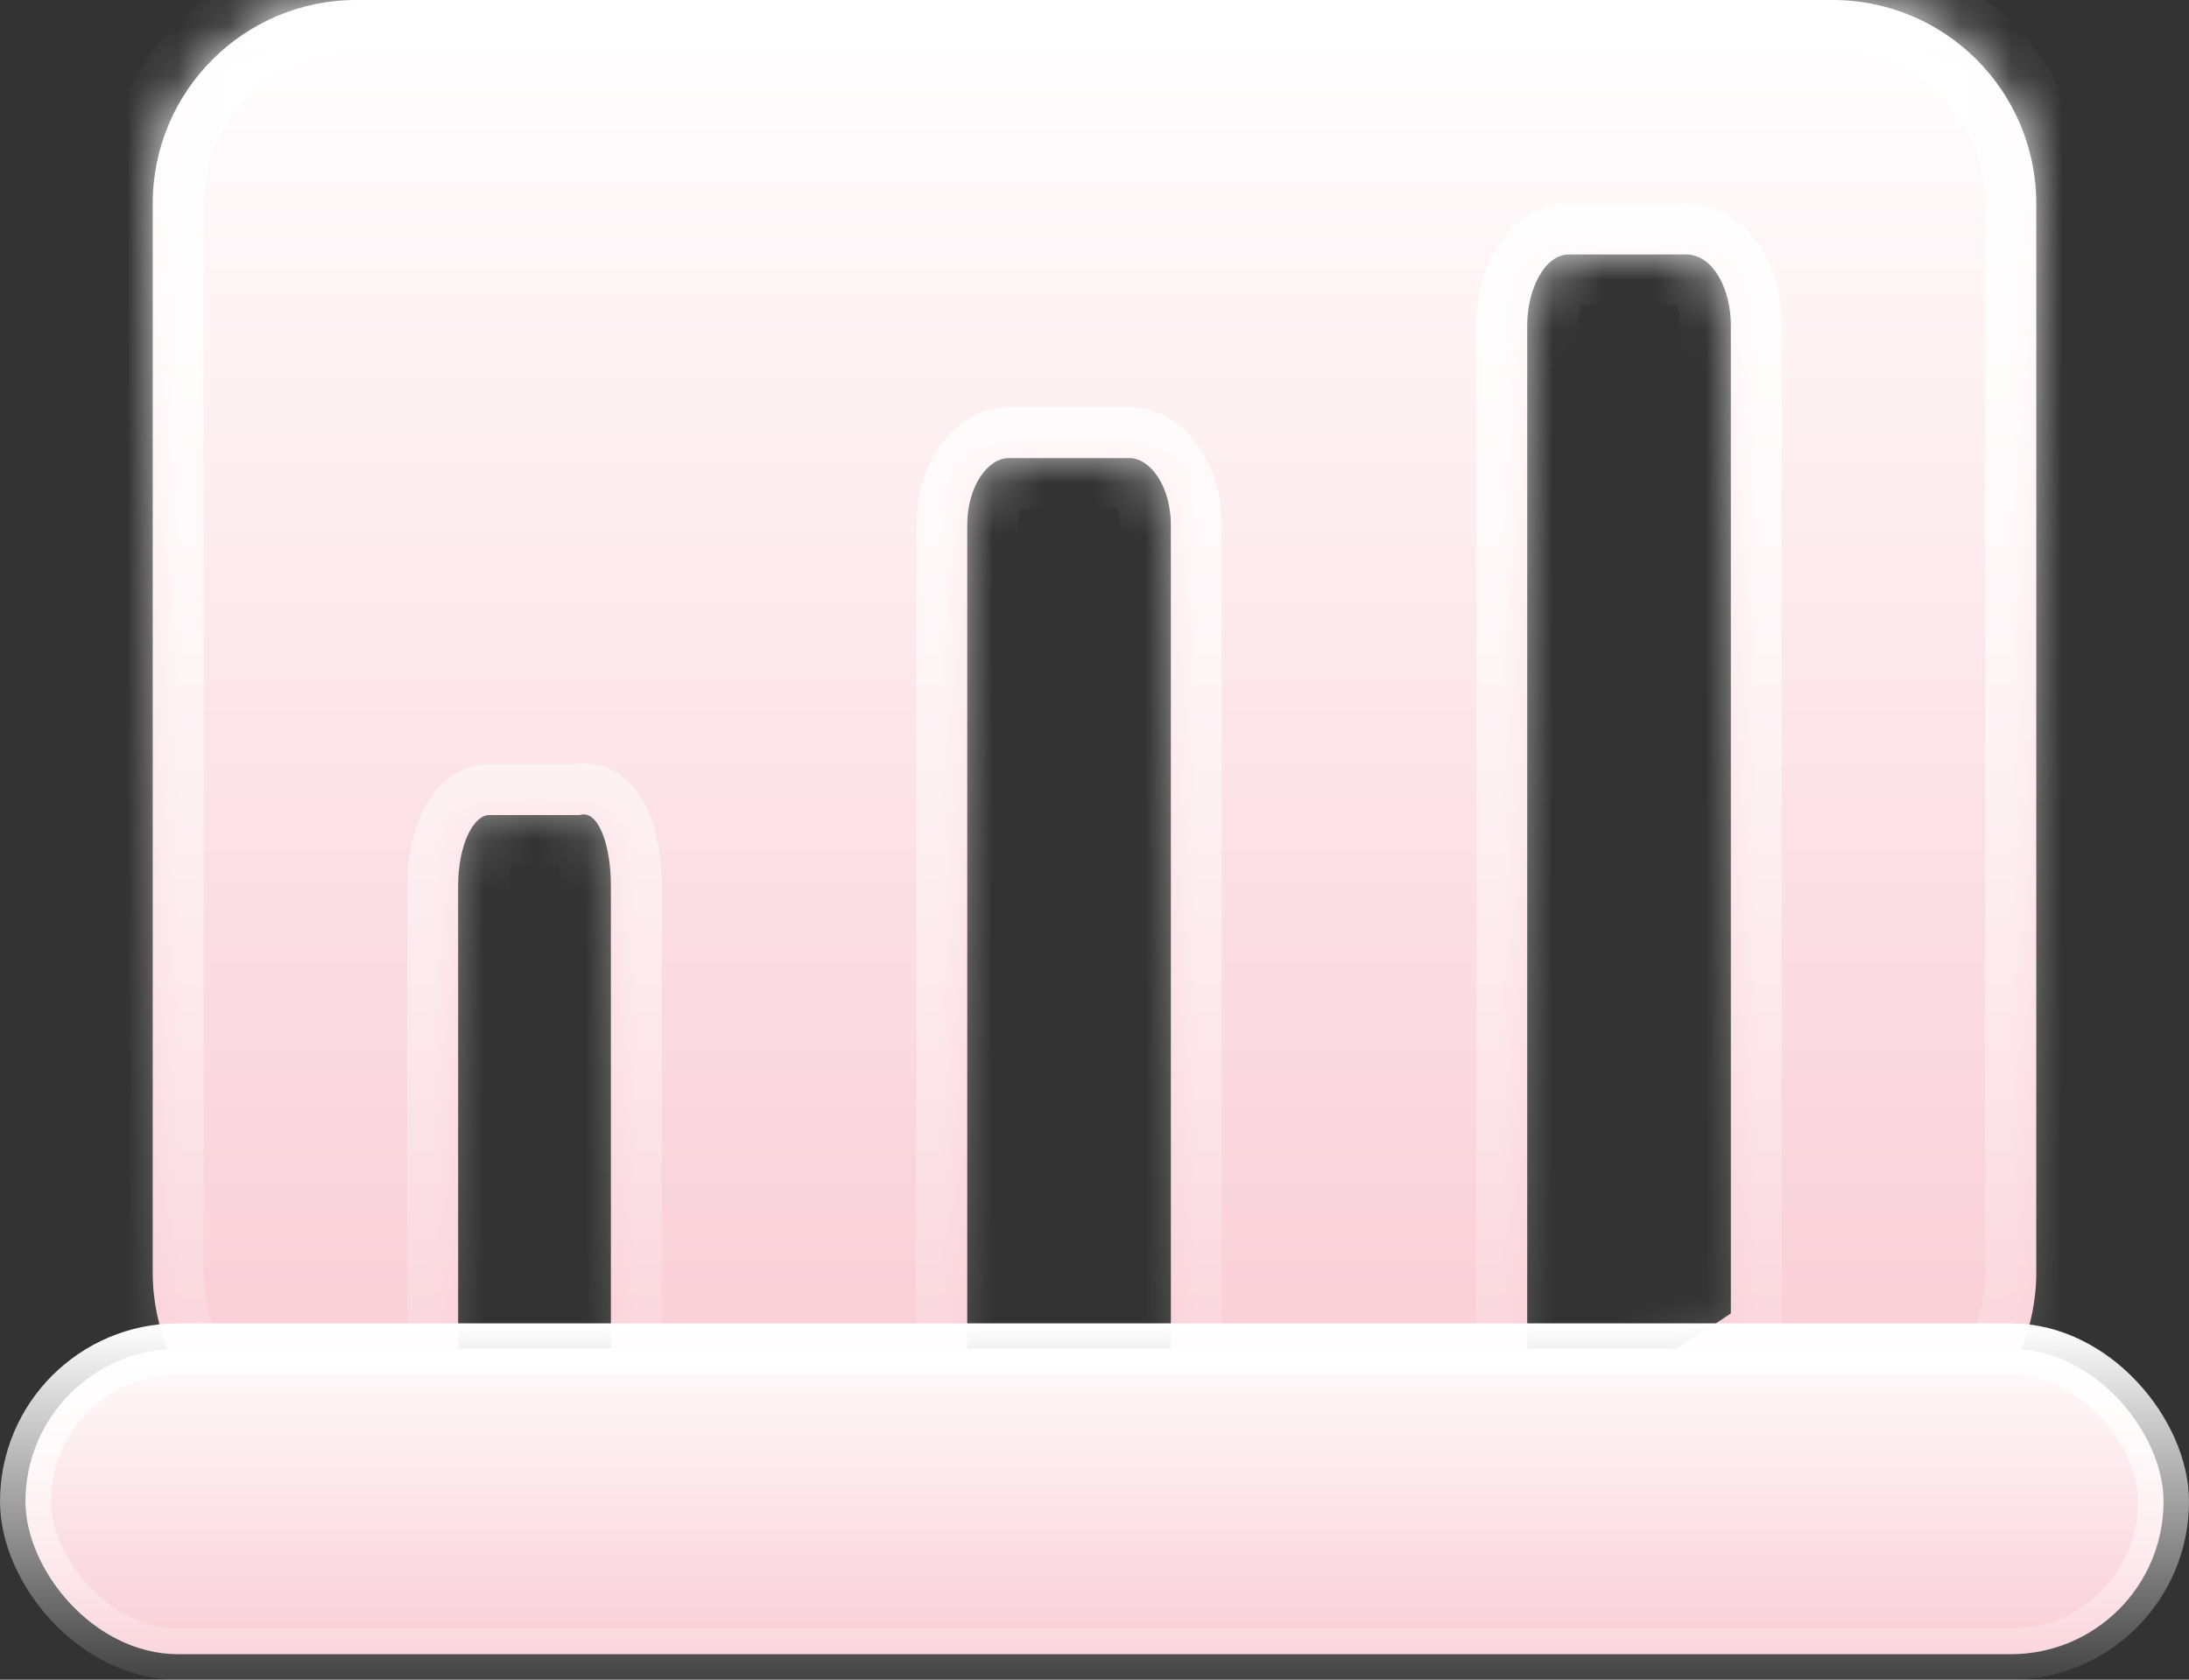
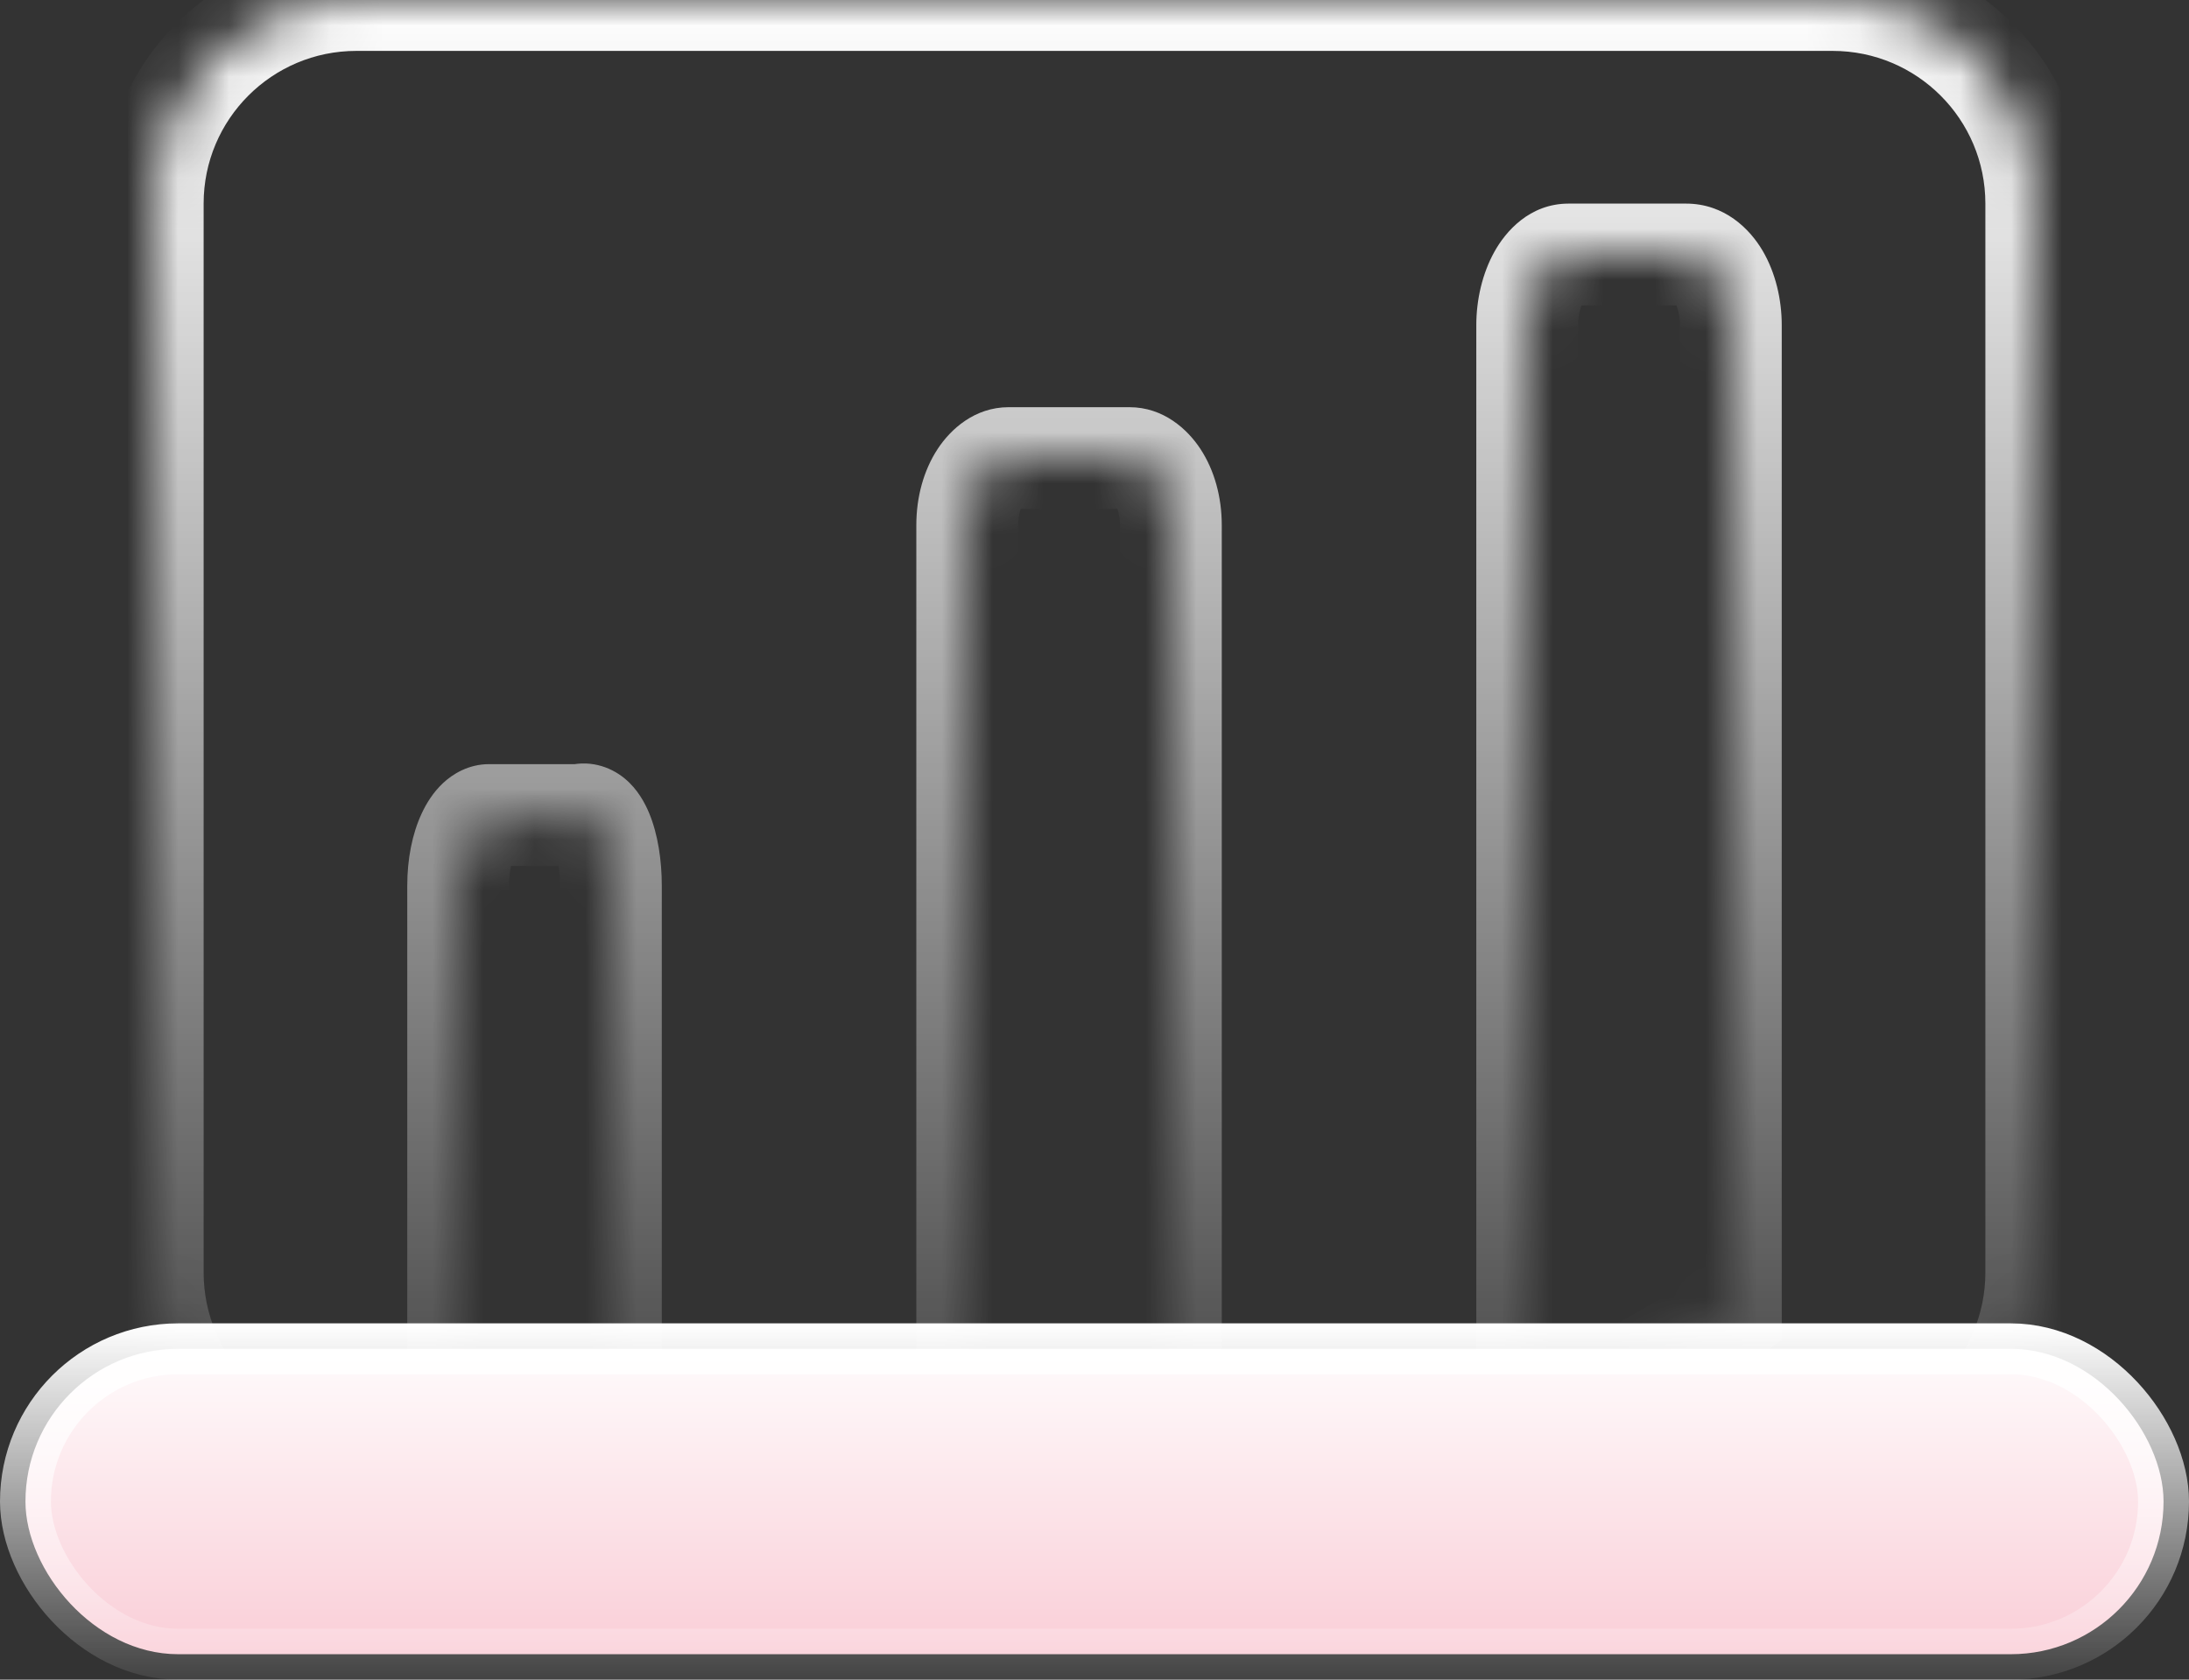
<svg xmlns="http://www.w3.org/2000/svg" width="43" height="33" viewBox="0 0 43 33" fill="none">
  <rect x="0" y="0" width="43" height="33" fill="#333333" stroke="none" />
  <mask id="path-1-inside-1_1281_81" fill="white">
-     <path fill-rule="evenodd" clip-rule="evenodd" d="M7 0C4.791 0 3 1.791 3 4V25C3 27.209 4.791 29 7 29H36C38.209 29 40 27.209 40 25V4C40 1.791 38.209 0 36 0H7ZM34 6.387V25.804C32.644 26.729 31.288 27.422 30 28V6.387C30 5.693 30.339 5 30.814 5H33.119C33.661 5 34 5.693 34 6.387ZM23 27.012V10.318C23 9.549 22.593 9 22.186 9H19.814C19.407 9 19 9.549 19 10.318V28C20.22 27.89 21.576 27.561 23 27.012ZM12 27.808V17.4C12 16.591 11.746 15.897 11.39 16.013H9.61C9.305 16.013 9 16.591 9 17.4V27.924C9.763 28.04 10.78 28.04 12 27.808Z" />
+     <path fill-rule="evenodd" clip-rule="evenodd" d="M7 0C4.791 0 3 1.791 3 4V25C3 27.209 4.791 29 7 29H36C38.209 29 40 27.209 40 25V4C40 1.791 38.209 0 36 0H7ZM34 6.387V25.804C32.644 26.729 31.288 27.422 30 28V6.387C30 5.693 30.339 5 30.814 5H33.119C33.661 5 34 5.693 34 6.387ZM23 27.012V10.318C23 9.549 22.593 9 22.186 9H19.814C19.407 9 19 9.549 19 10.318V28C20.22 27.89 21.576 27.561 23 27.012ZM12 27.808V17.4C12 16.591 11.746 15.897 11.39 16.013C9.305 16.013 9 16.591 9 17.4V27.924C9.763 28.04 10.78 28.04 12 27.808Z" />
  </mask>
-   <path fill-rule="evenodd" clip-rule="evenodd" d="M7 0C4.791 0 3 1.791 3 4V25C3 27.209 4.791 29 7 29H36C38.209 29 40 27.209 40 25V4C40 1.791 38.209 0 36 0H7ZM34 6.387V25.804C32.644 26.729 31.288 27.422 30 28V6.387C30 5.693 30.339 5 30.814 5H33.119C33.661 5 34 5.693 34 6.387ZM23 27.012V10.318C23 9.549 22.593 9 22.186 9H19.814C19.407 9 19 9.549 19 10.318V28C20.22 27.89 21.576 27.561 23 27.012ZM12 27.808V17.4C12 16.591 11.746 15.897 11.39 16.013H9.61C9.305 16.013 9 16.591 9 17.4V27.924C9.763 28.04 10.78 28.04 12 27.808Z" fill="url(#paint0_linear_1281_81)" />
  <path d="M34 25.804L34.563 26.63L35 26.332V25.804H34ZM30 28H29V29.545L30.409 28.912L30 28ZM23 27.012L23.36 27.945L24 27.698V27.012H23ZM19 28H18V29.094L19.09 28.996L19 28ZM12 27.808L12.186 28.791L13 28.637V27.808H12ZM11.39 16.013V17.013H11.548L11.699 16.964L11.39 16.013ZM9 27.924H8V28.784L8.85 28.913L9 27.924ZM4 4C4 2.343 5.343 1 7 1V-1C4.239 -1 2 1.239 2 4H4ZM4 25V4H2V25H4ZM7 28C5.343 28 4 26.657 4 25H2C2 27.761 4.239 30 7 30V28ZM36 28H7V30H36V28ZM39 25C39 26.657 37.657 28 36 28V30C38.761 30 41 27.761 41 25H39ZM39 4V25H41V4H39ZM36 1C37.657 1 39 2.343 39 4H41C41 1.239 38.761 -1 36 -1V1ZM7 1H36V-1H7V1ZM35 25.804V6.387H33V25.804H35ZM30.409 28.912C31.731 28.32 33.143 27.599 34.563 26.63L33.437 24.978C32.145 25.859 30.845 26.525 29.591 27.088L30.409 28.912ZM29 6.387V28H31V6.387H29ZM30.814 4C30.042 4 29.572 4.555 29.354 4.949C29.117 5.376 29 5.894 29 6.387H31C31 6.293 31.012 6.199 31.032 6.112C31.054 6.024 31.081 5.959 31.104 5.918C31.128 5.874 31.133 5.883 31.096 5.912C31.052 5.946 30.953 6 30.814 6V4ZM33.119 4H30.814V6H33.119V4ZM35 6.387C35 5.895 34.883 5.367 34.625 4.927C34.37 4.493 33.874 4 33.119 4V6C33.029 6 32.954 5.968 32.911 5.938C32.876 5.913 32.879 5.903 32.9 5.939C32.921 5.974 32.947 6.034 32.968 6.118C32.988 6.201 33 6.293 33 6.387H35ZM22 10.318V27.012H24V10.318H22ZM22.186 10C22.058 10 21.97 9.956 21.931 9.93C21.894 9.906 21.892 9.893 21.909 9.918C21.942 9.969 22 10.103 22 10.318H24C24 9.764 23.855 9.239 23.583 8.824C23.328 8.433 22.854 8 22.186 8V10ZM19.814 10H22.186V8H19.814V10ZM20 10.318C20 10.103 20.058 9.969 20.091 9.918C20.108 9.893 20.106 9.906 20.069 9.93C20.03 9.956 19.942 10 19.814 10V8C19.146 8 18.672 8.433 18.417 8.824C18.145 9.239 18 9.764 18 10.318H20ZM20 28V10.318H18V28H20ZM22.64 26.079C21.287 26.601 20.022 26.904 18.91 27.004L19.09 28.996C20.418 28.876 21.866 28.521 23.36 27.945L22.64 26.079ZM11 17.4V27.808H13V17.4H11ZM11.699 16.964C11.579 17.003 11.438 17.014 11.293 16.98C11.154 16.948 11.055 16.885 10.996 16.836C10.894 16.751 10.881 16.685 10.905 16.743C10.947 16.845 11 17.08 11 17.4H13C13 16.912 12.926 16.395 12.752 15.976C12.668 15.774 12.525 15.506 12.275 15.298C11.982 15.055 11.549 14.91 11.081 15.062L11.699 16.964ZM9.61 17.013H11.39V15.013H9.61V17.013ZM10 17.4C10 17.11 10.056 16.913 10.097 16.825C10.118 16.779 10.118 16.8 10.069 16.846C10.02 16.892 9.864 17.013 9.61 17.013V15.013C9.203 15.013 8.895 15.206 8.703 15.385C8.511 15.565 8.377 15.781 8.284 15.981C8.096 16.384 8 16.881 8 17.4H10ZM10 27.924V17.4H8V27.924H10ZM11.814 26.826C10.69 27.039 9.788 27.032 9.15 26.935L8.85 28.913C9.738 29.047 10.869 29.041 12.186 28.791L11.814 26.826Z" fill="url(#paint1_linear_1281_81)" mask="url(#path-1-inside-1_1281_81)" />
  <rect x="0.5" y="26.5" width="42" height="6" rx="3" fill="url(#paint2_linear_1281_81)" stroke="url(#paint3_linear_1281_81)" />
  <defs>
    <linearGradient id="paint0_linear_1281_81" x1="21.536" y1="28.963" x2="21.536" y2="0.082" gradientUnits="userSpaceOnUse">
      <stop stop-color="#F9CAD4" />
      <stop offset="1" stop-color="white" />
    </linearGradient>
    <linearGradient id="paint1_linear_1281_81" x1="21.5" y1="0" x2="21.5" y2="31.486" gradientUnits="userSpaceOnUse">
      <stop stop-color="white" />
      <stop offset="1" stop-color="white" stop-opacity="0" />
    </linearGradient>
    <linearGradient id="paint2_linear_1281_81" x1="21.542" y1="32.991" x2="21.542" y2="26.02" gradientUnits="userSpaceOnUse">
      <stop stop-color="#F9CAD4" />
      <stop offset="1" stop-color="white" />
    </linearGradient>
    <linearGradient id="paint3_linear_1281_81" x1="21.5" y1="26" x2="21.5" y2="33.6" gradientUnits="userSpaceOnUse">
      <stop stop-color="white" />
      <stop offset="1" stop-color="white" stop-opacity="0" />
    </linearGradient>
  </defs>
</svg>